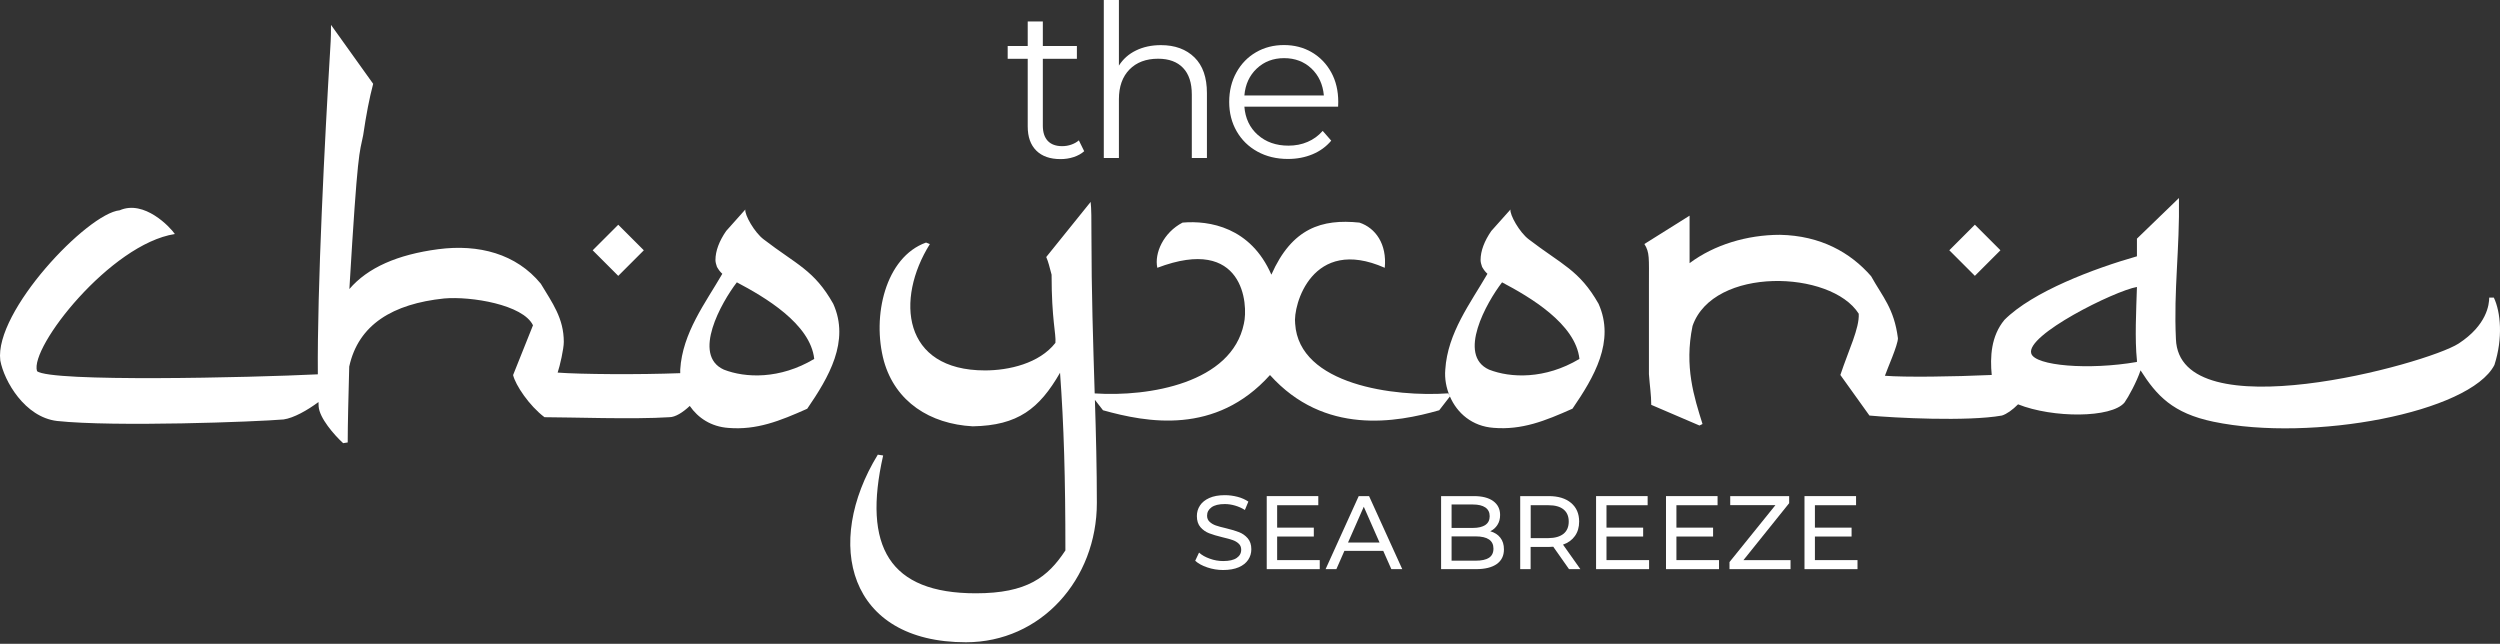
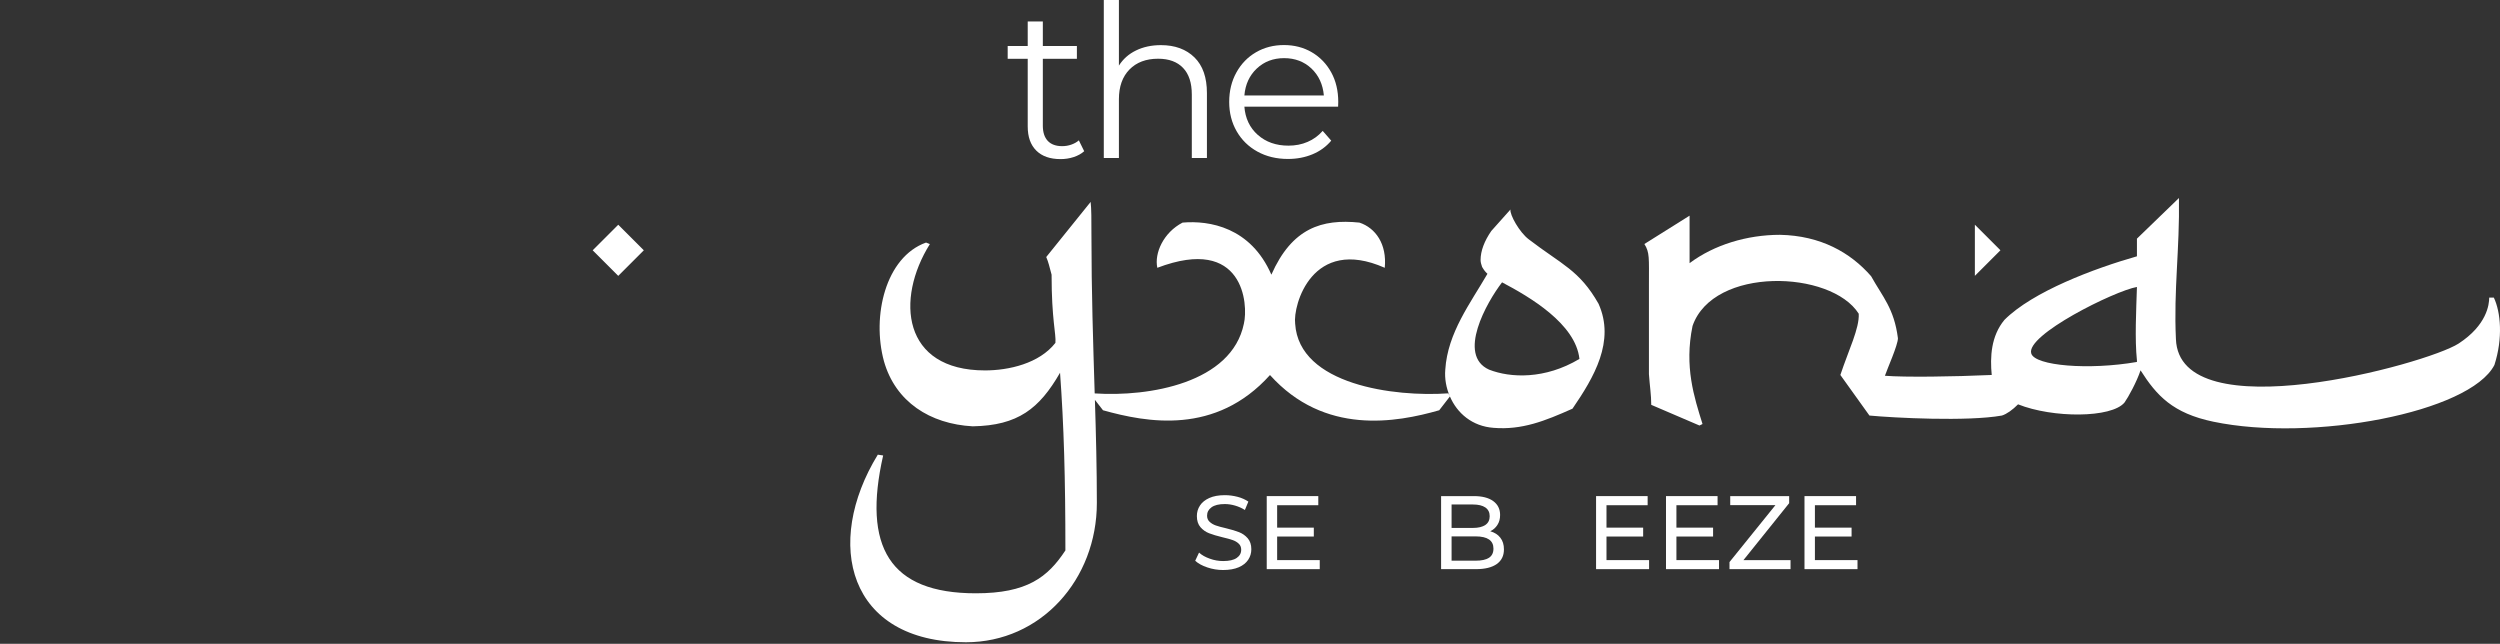
<svg xmlns="http://www.w3.org/2000/svg" width="664" height="171" viewBox="0 0 664 171" fill="none">
  <rect x="0" y="0" width="664" height="171" fill="#333333" stroke="none" />
  <path d="M320.655 150.704C319.292 150.243 318.235 149.667 317.448 148.937L318.466 146.767C319.195 147.439 320.156 147.977 321.308 148.38C322.461 148.803 323.652 149.014 324.862 149.014C326.475 149.014 327.666 148.745 328.473 148.188C329.26 147.65 329.664 146.92 329.664 146.018C329.664 145.345 329.452 144.808 329.011 144.404C328.569 143.982 328.05 143.674 327.397 143.444C326.744 143.213 325.861 142.964 324.689 142.695C323.229 142.349 322.057 141.984 321.155 141.638C320.252 141.292 319.484 140.755 318.85 140.025C318.216 139.295 317.889 138.315 317.889 137.067C317.889 136.03 318.158 135.108 318.715 134.262C319.253 133.436 320.079 132.764 321.193 132.265C322.307 131.765 323.671 131.516 325.323 131.516C326.475 131.516 327.589 131.669 328.703 131.957C329.817 132.246 330.759 132.687 331.565 133.225L330.643 135.453C329.837 134.935 328.953 134.551 328.031 134.282C327.109 134.013 326.206 133.878 325.304 133.878C323.729 133.878 322.557 134.166 321.769 134.743C320.982 135.319 320.598 136.049 320.598 136.971C320.598 137.643 320.828 138.181 321.27 138.584C321.712 139.007 322.269 139.333 322.922 139.564C323.575 139.794 324.478 140.044 325.592 140.294C327.051 140.639 328.223 141.004 329.107 141.35C329.99 141.696 330.759 142.234 331.392 142.964C332.026 143.693 332.353 144.654 332.353 145.883C332.353 146.901 332.084 147.823 331.527 148.668C330.97 149.513 330.125 150.186 329.011 150.666C327.897 151.146 326.494 151.396 324.843 151.396C323.421 151.396 322.019 151.165 320.655 150.704Z" fill="white" />
  <path d="M350.524 148.745V151.165H336.444V131.765H350.14V134.186H339.21V140.14H348.949V142.503H339.21V148.764H350.524V148.745Z" fill="white" />
-   <path d="M367.388 146.306H357.073L354.941 151.165H352.079L360.876 131.765H363.623L372.439 151.165H369.539L367.388 146.306ZM366.408 144.097L362.221 134.589L358.033 144.097H366.408Z" fill="white" />
  <path d="M398.485 142.81C399.139 143.636 399.446 144.673 399.446 145.921C399.446 147.612 398.812 148.899 397.544 149.801C396.277 150.704 394.433 151.165 392.012 151.165H382.754V131.765H391.455C393.664 131.765 395.393 132.207 396.603 133.091C397.813 133.974 398.428 135.204 398.428 136.779C398.428 137.797 398.197 138.68 397.717 139.41C397.237 140.159 396.622 140.716 395.816 141.1C396.949 141.427 397.852 141.984 398.485 142.81ZM385.539 140.217H391.225C392.646 140.217 393.741 139.948 394.509 139.429C395.278 138.911 395.662 138.123 395.662 137.105C395.662 136.087 395.278 135.319 394.509 134.781C393.741 134.262 392.646 133.993 391.225 133.993H385.539V140.217ZM395.47 148.15C396.257 147.631 396.661 146.824 396.661 145.71C396.661 143.559 395.086 142.464 391.916 142.464H385.539V148.918H391.916C393.491 148.918 394.682 148.668 395.47 148.15Z" fill="white" />
-   <path d="M416.733 151.165L412.545 145.211C412.027 145.249 411.623 145.268 411.335 145.268H406.533V151.165H403.767V131.765H411.335C413.852 131.765 415.83 132.361 417.271 133.571C418.711 134.781 419.422 136.433 419.422 138.526C419.422 140.025 419.057 141.292 418.308 142.349C417.559 143.405 416.521 144.174 415.138 144.654L419.748 151.165H416.733ZM415.273 141.773C416.195 141.023 416.656 139.929 416.656 138.526C416.656 137.124 416.195 136.049 415.273 135.3C414.351 134.55 413.006 134.186 411.258 134.186H406.553V142.925H411.258C413.006 142.906 414.332 142.522 415.273 141.773Z" fill="white" />
  <path d="M437.996 148.745V151.165H423.917V131.765H437.612V134.186H426.683V140.14H436.421V142.503H426.683V148.764H437.996V148.745Z" fill="white" />
  <path d="M456.57 148.745V151.165H442.491V131.765H456.186V134.186H445.257V140.14H454.995V142.503H445.257V148.764H456.57V148.745Z" fill="white" />
  <path d="M475.566 148.745V151.165H459.355V149.283L471.552 134.166H459.547V131.765H475.201V133.648L463.062 148.764H475.566V148.745Z" fill="white" />
  <path d="M493.353 148.745V151.165H479.273V131.765H492.969V134.186H482.039V140.14H491.778V142.503H482.039V148.764H493.353V148.745Z" fill="white" />
  <path d="M287.963 40.163C287.214 40.836 286.273 41.354 285.159 41.719C284.045 42.084 282.892 42.257 281.682 42.257C278.897 42.257 276.746 41.508 275.228 39.99C273.711 38.473 272.962 36.36 272.962 33.594V15.616H267.641V12.216H272.962V5.705H276.976V12.216H286.023V15.616H276.976V33.383C276.976 35.15 277.418 36.495 278.302 37.436C279.185 38.358 280.453 38.819 282.124 38.819C282.95 38.819 283.757 38.684 284.525 38.415C285.293 38.147 285.966 37.782 286.542 37.282L287.963 40.163Z" fill="white" />
  <path d="M317.255 15.251C319.464 17.422 320.559 20.572 320.559 24.721V41.969H316.544V25.105C316.544 22.012 315.776 19.65 314.22 18.036C312.684 16.423 310.475 15.597 307.594 15.597C304.386 15.597 301.85 16.557 299.987 18.459C298.124 20.36 297.183 22.992 297.183 26.353V41.969H293.169V0H297.183V17.422C298.278 15.693 299.776 14.348 301.716 13.407C303.637 12.466 305.846 11.986 308.343 11.986C312.069 11.986 315.046 13.081 317.255 15.251Z" fill="white" />
  <path d="M355.402 28.331H330.508C330.739 31.424 331.93 33.921 334.062 35.822C336.213 37.724 338.921 38.684 342.206 38.684C344.05 38.684 345.759 38.358 347.296 37.686C348.832 37.033 350.177 36.053 351.31 34.766L353.577 37.359C352.252 38.934 350.6 40.144 348.621 40.97C346.643 41.796 344.472 42.219 342.091 42.219C339.037 42.219 336.328 41.566 333.966 40.26C331.603 38.953 329.778 37.167 328.453 34.862C327.128 32.557 326.475 29.964 326.475 27.064C326.475 24.163 327.108 21.551 328.376 19.265C329.644 16.96 331.373 15.174 333.582 13.887C335.79 12.6 338.268 11.966 341.015 11.966C343.762 11.966 346.239 12.6 348.429 13.887C350.619 15.174 352.328 16.96 353.577 19.227C354.825 21.494 355.44 24.125 355.44 27.064L355.402 28.331ZM333.812 18.19C331.872 20.015 330.758 22.396 330.508 25.354H351.618C351.349 22.416 350.254 20.034 348.314 18.19C346.374 16.365 343.954 15.443 341.053 15.443C338.172 15.443 335.752 16.365 333.812 18.19Z" fill="white" />
-   <path d="M202.835 63.578C200.395 61.753 197.744 57.066 197.956 55.645L192.866 61.35C191.041 64.001 190.023 66.632 190.023 69.071C190.023 69.686 190.234 70.301 190.426 70.896C191.041 71.914 191.233 72.126 191.848 72.721C187.372 80.462 181.264 88.394 180.669 98.152C180.65 98.479 180.688 98.786 180.669 99.112C169.72 99.535 154.143 99.42 148.111 98.959C148.726 97.134 149.744 92.659 149.744 90.815C149.744 84.514 146.69 80.442 143.636 75.352C137.125 67.419 127.156 64.769 116.38 66.19C105.605 67.612 97.672 71.069 92.793 76.774C95.021 39.338 95.444 40.97 96.462 35.9C97.268 30.406 98.094 26.142 99.112 22.262L87.914 6.608C87.914 8.029 87.914 10.065 87.703 13.119C86.281 36.495 84.226 76.697 84.418 99.42C66.709 100.284 13.35 101.533 9.834 98.575C7.798 92.275 29.369 64.807 46.444 62.157C45.215 60.332 38.3 52.995 31.789 55.856C23.261 56.663 -1.556 82.709 0.077 95.732C1.095 101.225 6.588 110.791 15.136 111.809C30.387 113.441 68.226 112.02 75.333 111.405C77.984 111.021 81.576 109.024 84.591 106.776C84.611 107.161 84.611 107.602 84.63 107.948C84.841 111.002 88.702 115.477 91.141 117.706L92.351 117.514C92.351 112.635 92.562 104.894 92.755 97.365C95.194 86.186 104.356 80.692 117.974 79.271C125.101 78.656 138.93 80.903 141.562 86.397L136.279 99.612C136.894 102.263 140.563 107.756 144.616 110.81C151.127 110.81 168.414 111.425 177.768 110.81C179.363 110.81 181.341 109.561 183.204 107.814C185.394 111.002 188.87 113.326 193.442 113.653C200.971 114.267 207.079 111.828 214.398 108.563C220.102 100.226 225.788 90.661 221.312 80.692C216.261 71.722 211.574 70.301 202.835 63.578ZM192.251 98.171C183.704 94.311 191.636 80.27 195.708 74.987C203.027 78.848 215.243 85.974 216.261 95.329C207.099 100.803 197.956 100.399 192.251 98.171Z" fill="white" />
  <path d="M406.054 63.578C403.614 61.754 400.963 57.067 401.175 55.646L396.085 61.35C394.26 64.001 393.242 66.632 393.242 69.072C393.242 69.686 393.453 70.301 393.645 70.897C394.26 71.915 394.452 72.126 395.067 72.721C390.591 80.462 384.483 88.395 383.869 98.152C383.657 100.592 384.118 103.031 385.079 105.259L384.675 104.472C370.442 105.49 345.011 102.244 343.993 85.975C343.378 81.096 348.469 62.58 367.792 71.127C368.406 64.827 365.352 60.544 361.069 59.122C351.1 58.104 343.167 60.544 337.674 72.952C332.18 60.332 321.193 58.508 314.087 59.122C308.997 61.773 306.557 67.266 307.383 71.127C330.375 62.388 331.585 80.885 330.375 85.975C327.129 101.744 305.193 105.451 290.749 104.491C290.346 91.295 289.885 77.543 289.885 62.176C289.885 58.315 289.885 55.473 289.673 53.629L277.88 68.265C278.495 69.686 278.687 70.704 279.301 72.952C279.301 84.957 280.531 88.625 280.319 91.065C276.036 96.558 267.911 98.383 261.611 98.383C239.637 98.383 237.812 79.463 246.974 64.827L245.956 64.424C235.181 68.284 231.512 83.958 234.778 95.944C237.832 106.719 246.994 112.616 258.365 113.231C270.37 113.019 276.055 108.544 281.549 98.998C282.567 113.038 282.97 126.868 282.97 146.191C278.283 153.317 272.809 157.581 259.171 157.581C236.18 157.581 229.073 145.173 234.566 120.971L233.145 120.76C218.701 144.347 225.212 170.585 256.54 170.585C276.478 170.585 291.325 153.913 291.325 133.572C291.325 124.467 291.095 115.459 290.807 106.201L292.958 108.966C304.559 112.213 322.865 115.67 337.309 99.612C351.753 115.689 370.865 112.232 382.255 108.966L385.098 105.298C386.999 109.735 391.014 113.231 396.699 113.634C404.229 114.249 410.337 111.809 417.655 108.544C423.36 100.208 429.045 90.642 424.57 80.673C419.48 71.722 414.812 70.301 406.054 63.578ZM395.489 98.172C386.942 94.311 394.875 80.27 398.947 74.988C406.265 78.849 418.481 85.975 419.499 95.329C410.337 100.803 401.175 100.4 395.489 98.172Z" fill="white" />
  <path d="M662.362 79.04H661.133C661.133 80.865 660.518 86.359 652.989 91.257C644.441 96.75 578.75 114.652 577.924 90.027C577.31 77.004 578.942 66.229 578.731 52.591L567.571 63.386V68.073C556.181 71.319 539.912 77.427 532.383 84.956C528.81 89.259 528.541 94.772 529.002 99.593C518.745 100.054 505.953 100.227 500.632 99.804C501.247 97.979 504.09 91.66 504.09 89.835C503.072 81.902 500.018 78.848 496.964 73.355C491.47 67.055 483.537 62.579 472.762 62.368C464.022 62.368 455.263 65.019 448.752 69.897V57.278L436.747 64.807C438.168 67.055 437.957 68.476 437.957 75.583V99.381C438.168 102.435 438.572 104.875 438.572 107.525L451.383 113.019L452.19 112.616C449.962 105.489 447.311 97.365 449.539 86.57C455.033 70.704 486.361 71.722 493.679 83.324C493.89 87.184 491.028 92.889 488.8 99.593L496.522 110.368C503.033 110.983 522.568 112.001 531.71 110.368C532.959 109.984 534.534 108.87 535.994 107.391C545.233 111.079 560.829 111.06 564.268 106.911C565.286 105.489 567.514 101.417 568.532 98.363C572.796 105.067 577.079 109.754 587.855 112.001C614.093 117.494 656.004 109.562 662.516 96.942C664.801 89.835 664.206 82.92 662.362 79.04ZM567.571 95.732V96.135C554.76 98.363 540.527 97.153 539.509 93.907C537.876 89.028 561.675 77.235 567.571 76.217C567.379 82.498 566.976 90.027 567.571 95.732Z" fill="white" />
  <path d="M170.997 66.48L164.206 59.689L157.415 66.48L164.206 73.271L170.997 66.48Z" fill="white" />
-   <path d="M531.316 66.472L524.525 59.681L517.734 66.472L524.525 73.263L531.316 66.472Z" fill="white" />
+   <path d="M531.316 66.472L524.525 59.681L524.525 73.263L531.316 66.472Z" fill="white" />
</svg>